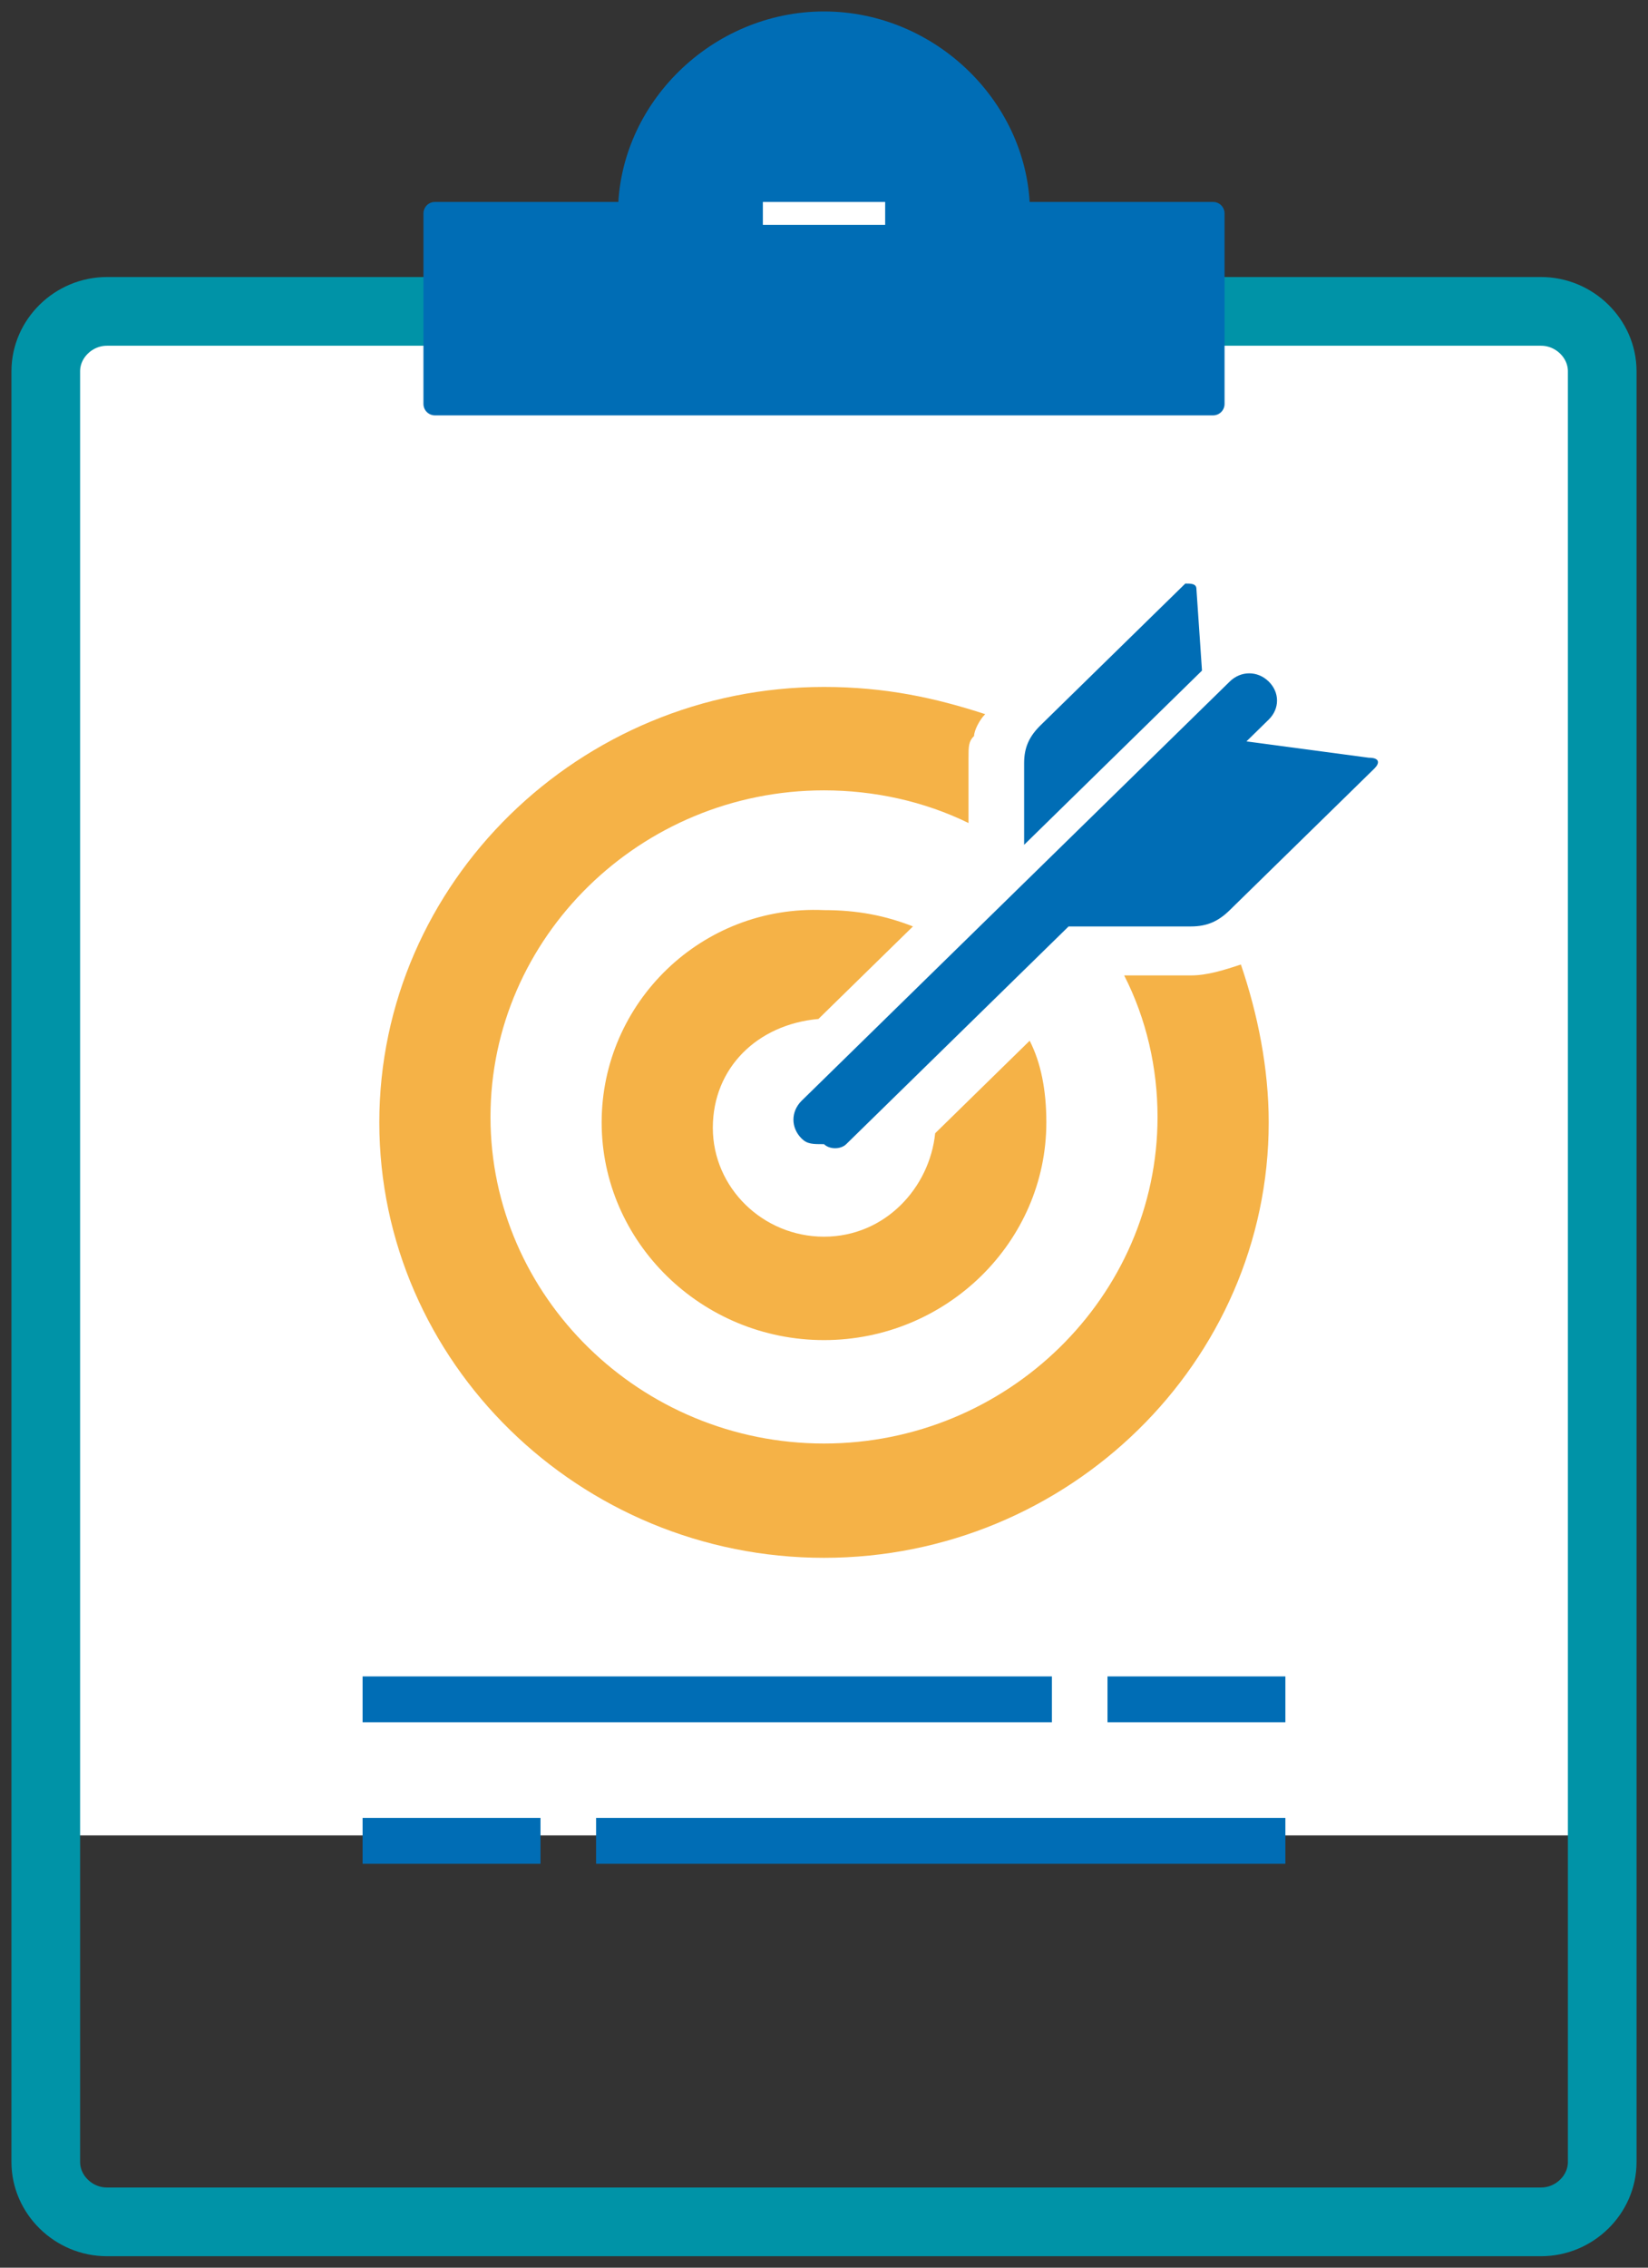
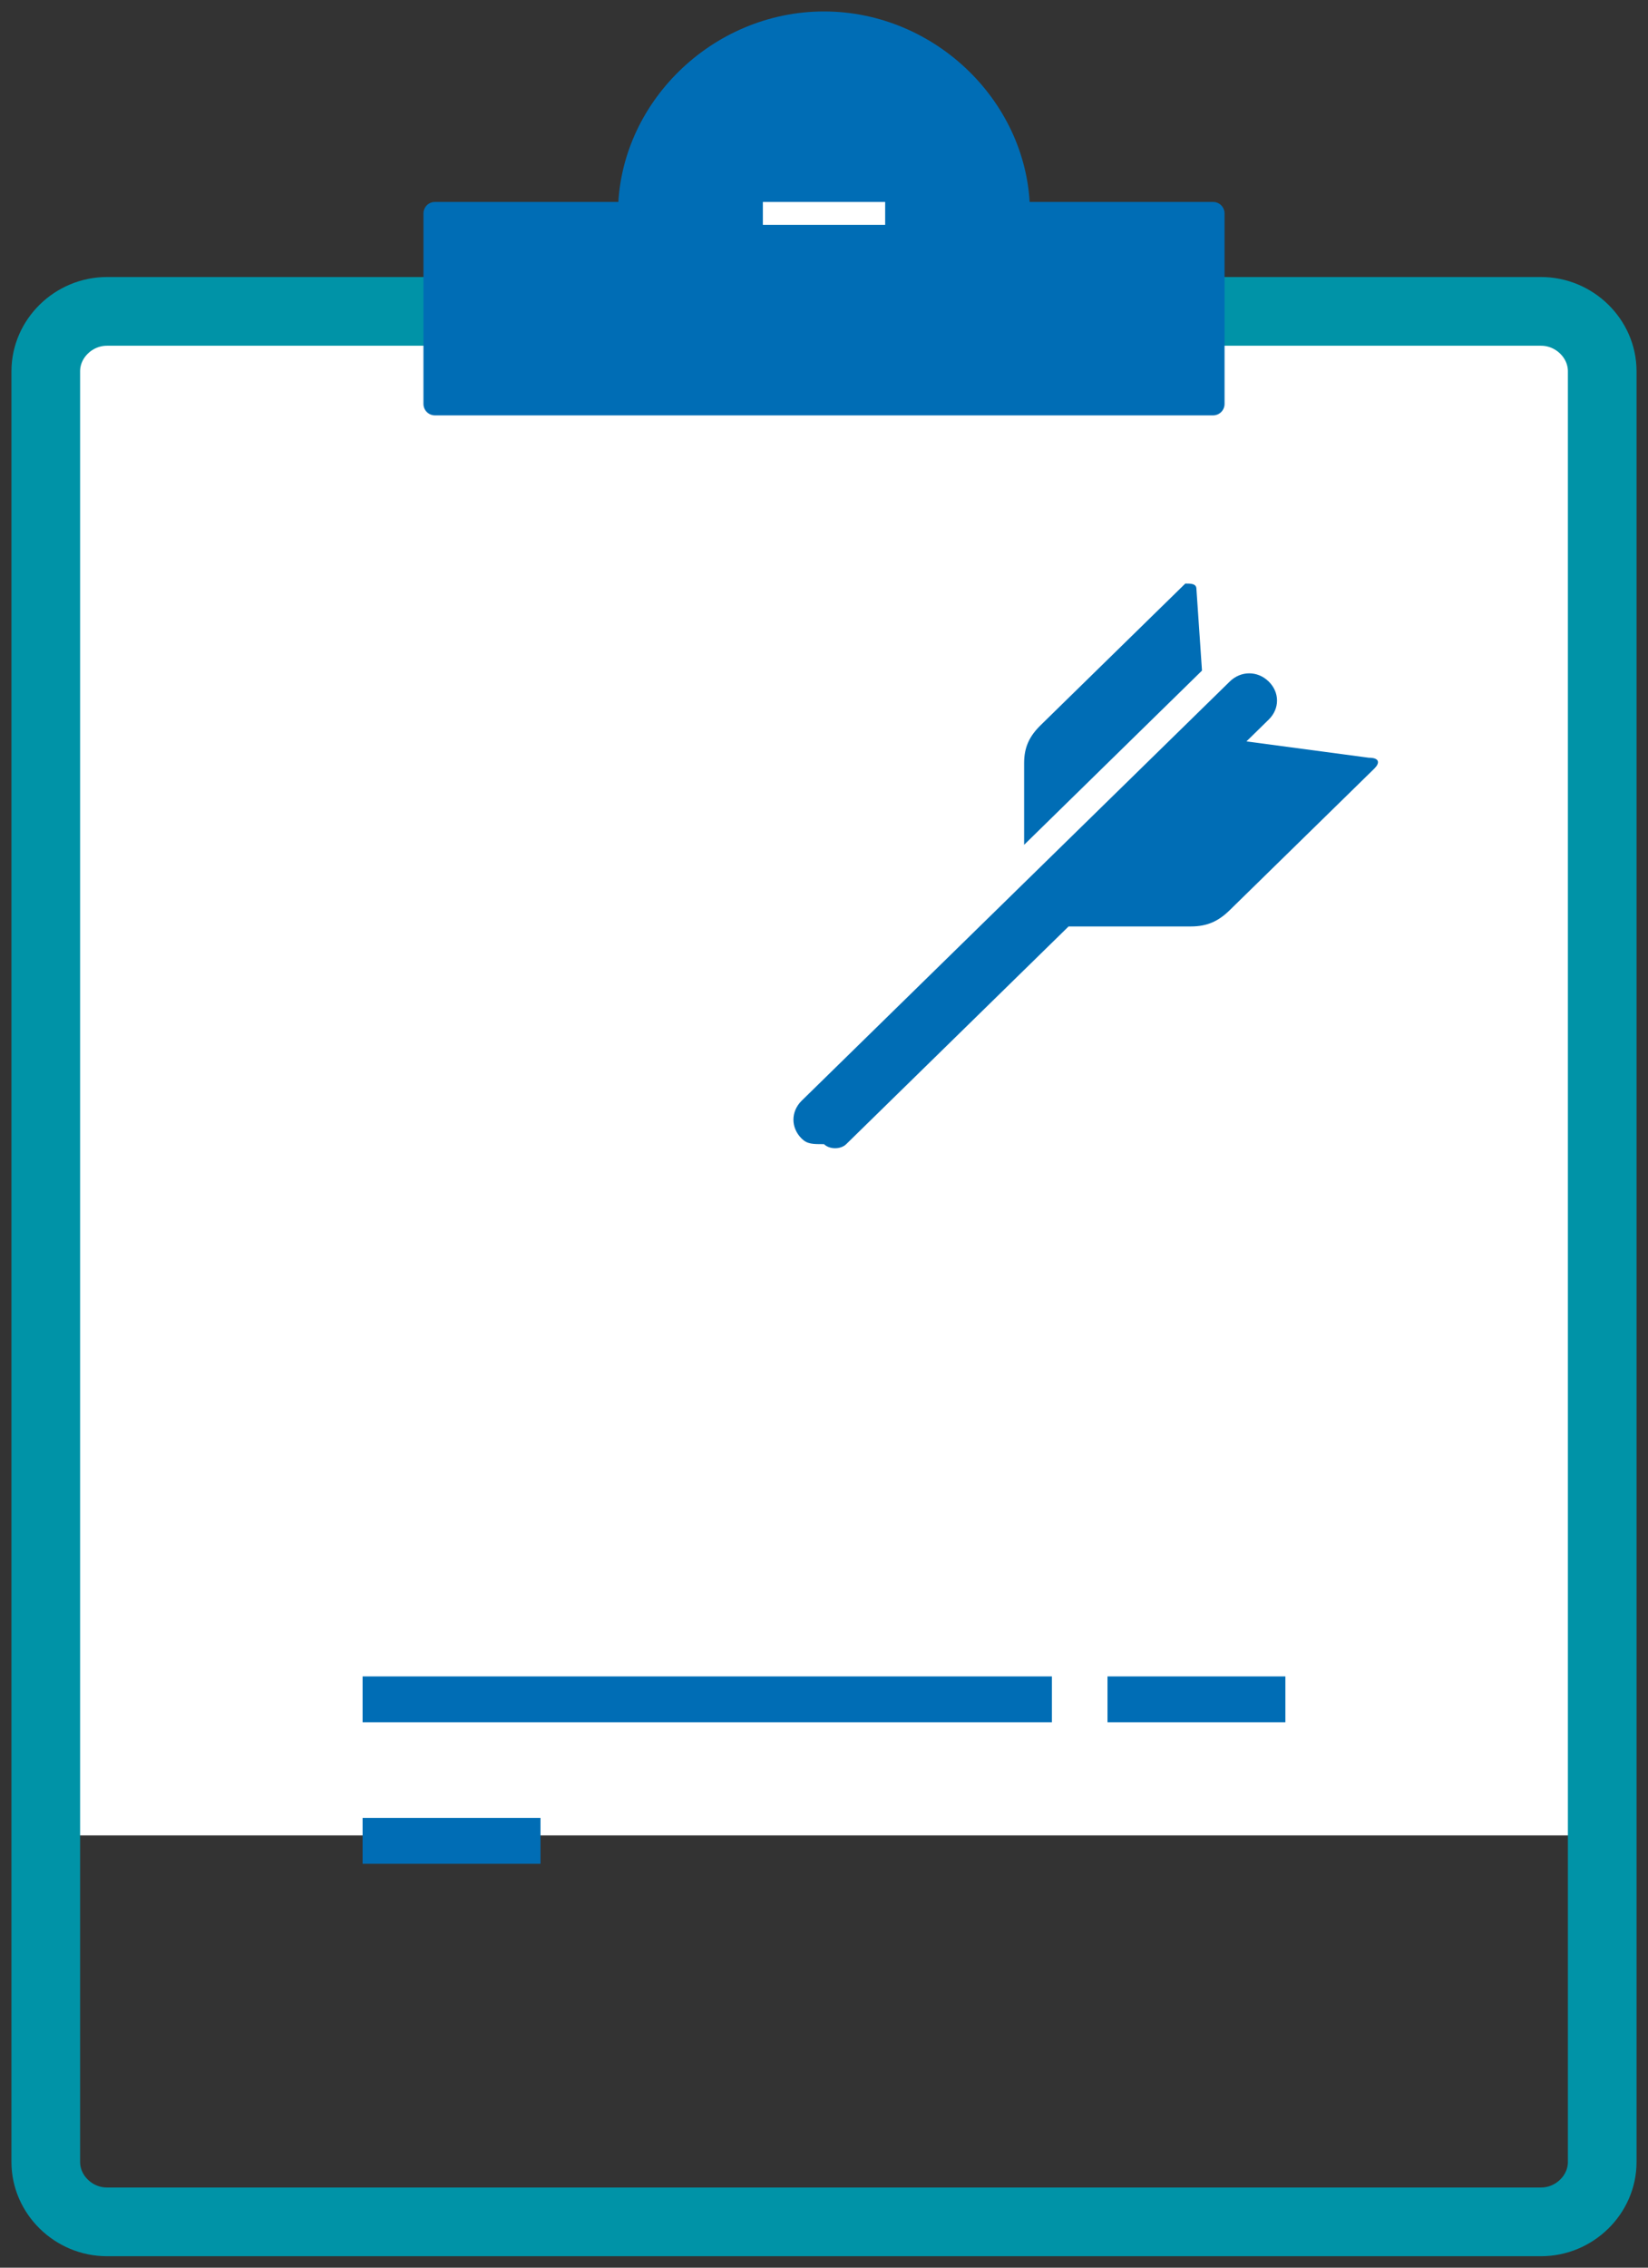
<svg xmlns="http://www.w3.org/2000/svg" width="72" height="99" viewBox="0 0 72 99" fill="none">
  <rect x="0" y="0" width="72" height="99" fill="#333333" stroke="none" />
  <path d="M70 13.594H2V80.129H70V13.594Z" fill="white" />
  <path d="M13.657 13.594H4.671C3.214 13.594 2 14.782 2 16.208V94.386C2 95.812 3.214 97 4.671 97H67.329C68.786 97 70 95.812 70 94.386V16.208C70 14.782 68.786 13.594 67.329 13.594H58.586H13.657V13.594Z" stroke="#0093A7" stroke-width="3" />
  <path d="M44.5 9.317C44.5 4.802 40.614 1 36 1C31.386 1 27.5 4.802 27.5 9.317H19V17.634H53V9.317H44.5Z" fill="#006DB5" stroke="#006DB5" stroke-linecap="round" stroke-linejoin="round" />
  <path d="M33.329 9.317H38.672" stroke="white" />
  <path d="M56.157 74.188H48.386" stroke="#006DB5" stroke-width="2" />
  <path d="M45.957 74.188H15.842" stroke="#006DB5" stroke-width="2" />
  <path d="M15.842 80.367H23.614" stroke="#006DB5" stroke-width="2" />
-   <path d="M26.043 80.367H56.157" stroke="#006DB5" stroke-width="2" />
-   <path d="M55.429 49C55.429 46.624 54.943 44.247 54.214 42.109C53.486 42.346 52.757 42.584 52.029 42.584H49.114C50.086 44.485 50.572 46.624 50.572 48.762C50.572 56.604 44.014 63.02 36 63.02C27.986 63.02 21.429 56.604 21.429 48.762C21.429 40.921 27.986 34.505 36 34.505C38.186 34.505 40.371 34.98 42.314 35.931V33.079C42.314 32.604 42.314 32.366 42.557 32.129C42.557 31.891 42.8 31.416 43.043 31.178C40.857 30.465 38.672 29.99 36 29.99C25.314 29.99 16.572 38.544 16.572 49C16.572 59.455 25.314 68.01 36 68.01C46.686 68.01 55.429 59.455 55.429 49ZM26.286 49C26.286 54.228 30.657 58.505 36 58.505C41.343 58.505 45.714 54.228 45.714 49C45.714 47.574 45.471 46.386 44.986 45.435L40.857 49.475C40.614 51.851 38.672 53.99 36 53.99C33.329 53.99 31.143 51.851 31.143 49.237C31.143 46.624 33.086 44.723 35.757 44.485L39.886 40.445C38.672 39.97 37.457 39.733 36 39.733C30.657 39.495 26.286 43.772 26.286 49Z" fill="#F5B247" />
  <path d="M36.971 49.951L46.686 40.446H52.029C52.757 40.446 53.243 40.208 53.728 39.733L60.043 33.555C60.286 33.317 60.286 33.08 59.8 33.08L54.457 32.367L55.428 31.416C55.914 30.941 55.914 30.228 55.428 29.753C54.943 29.277 54.214 29.277 53.728 29.753L35.029 48.05C34.543 48.525 34.543 49.238 35.029 49.713C35.271 49.951 35.514 49.951 36 49.951C36.243 50.188 36.728 50.188 36.971 49.951ZM52.271 25.713C52.271 25.476 52.029 25.476 51.786 25.476L45.471 31.654C44.986 32.129 44.743 32.604 44.743 33.317V36.882L52.514 29.277L52.271 25.713Z" fill="#006DB5" />
</svg>